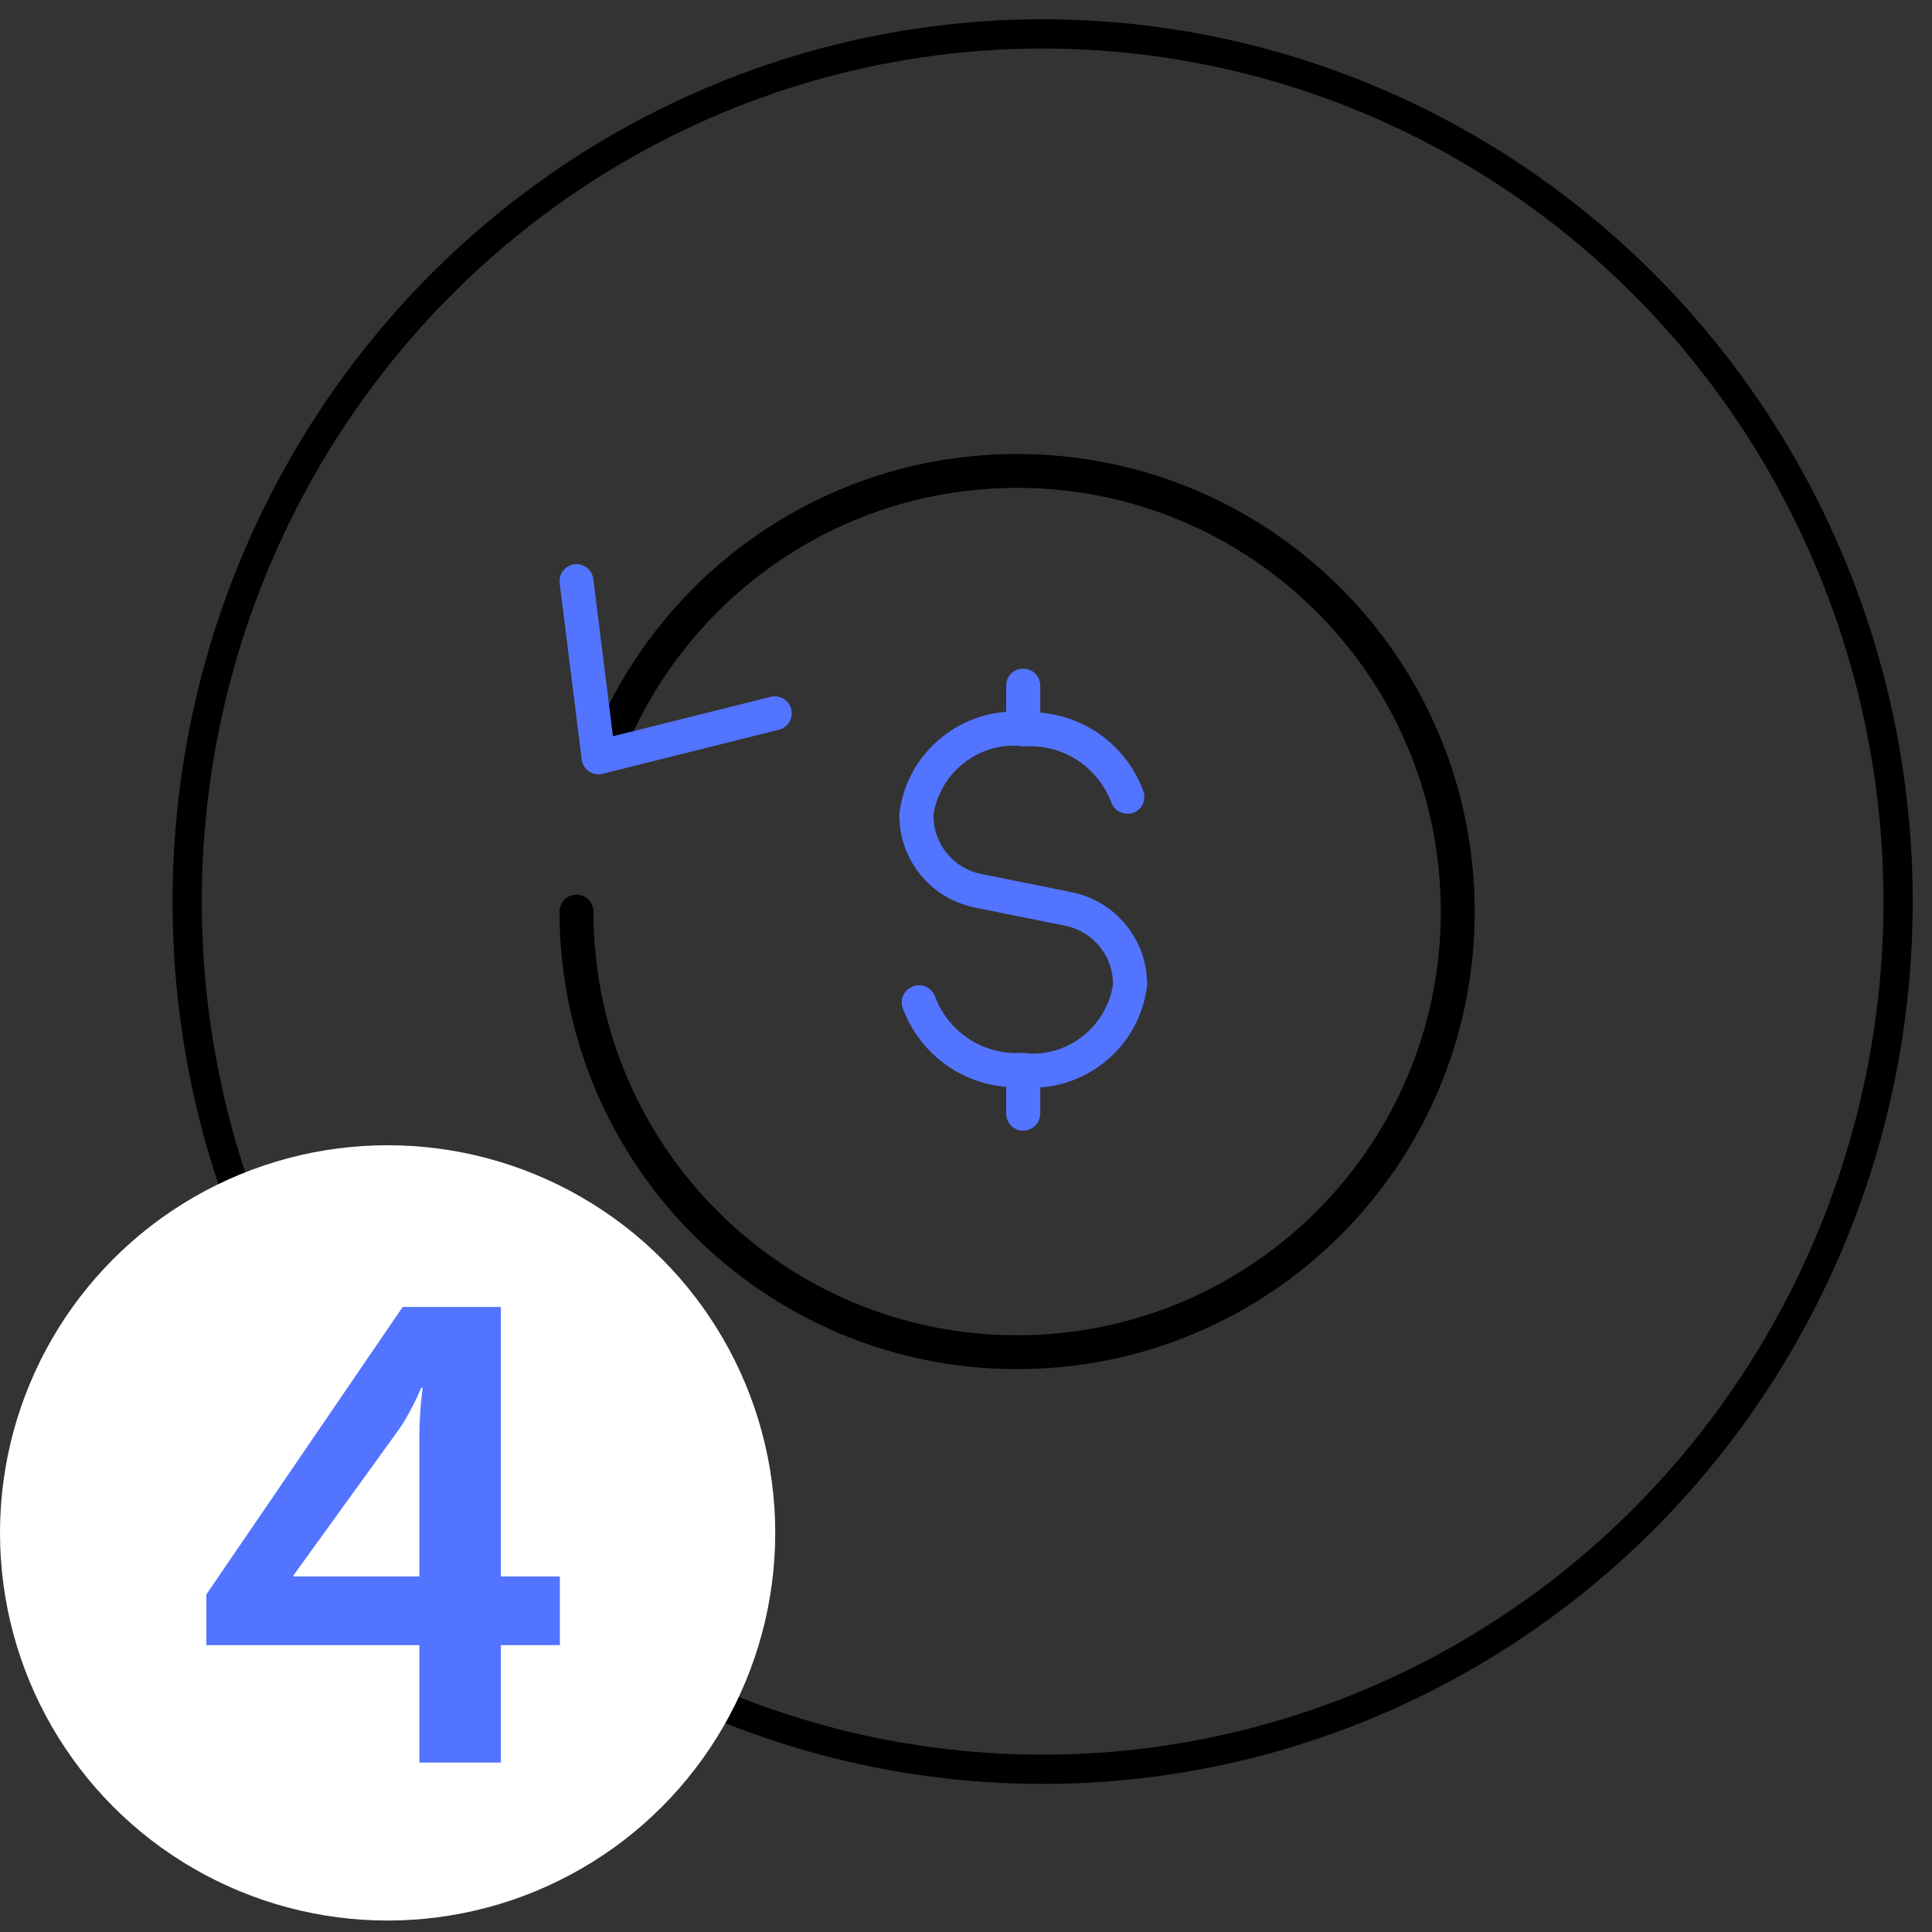
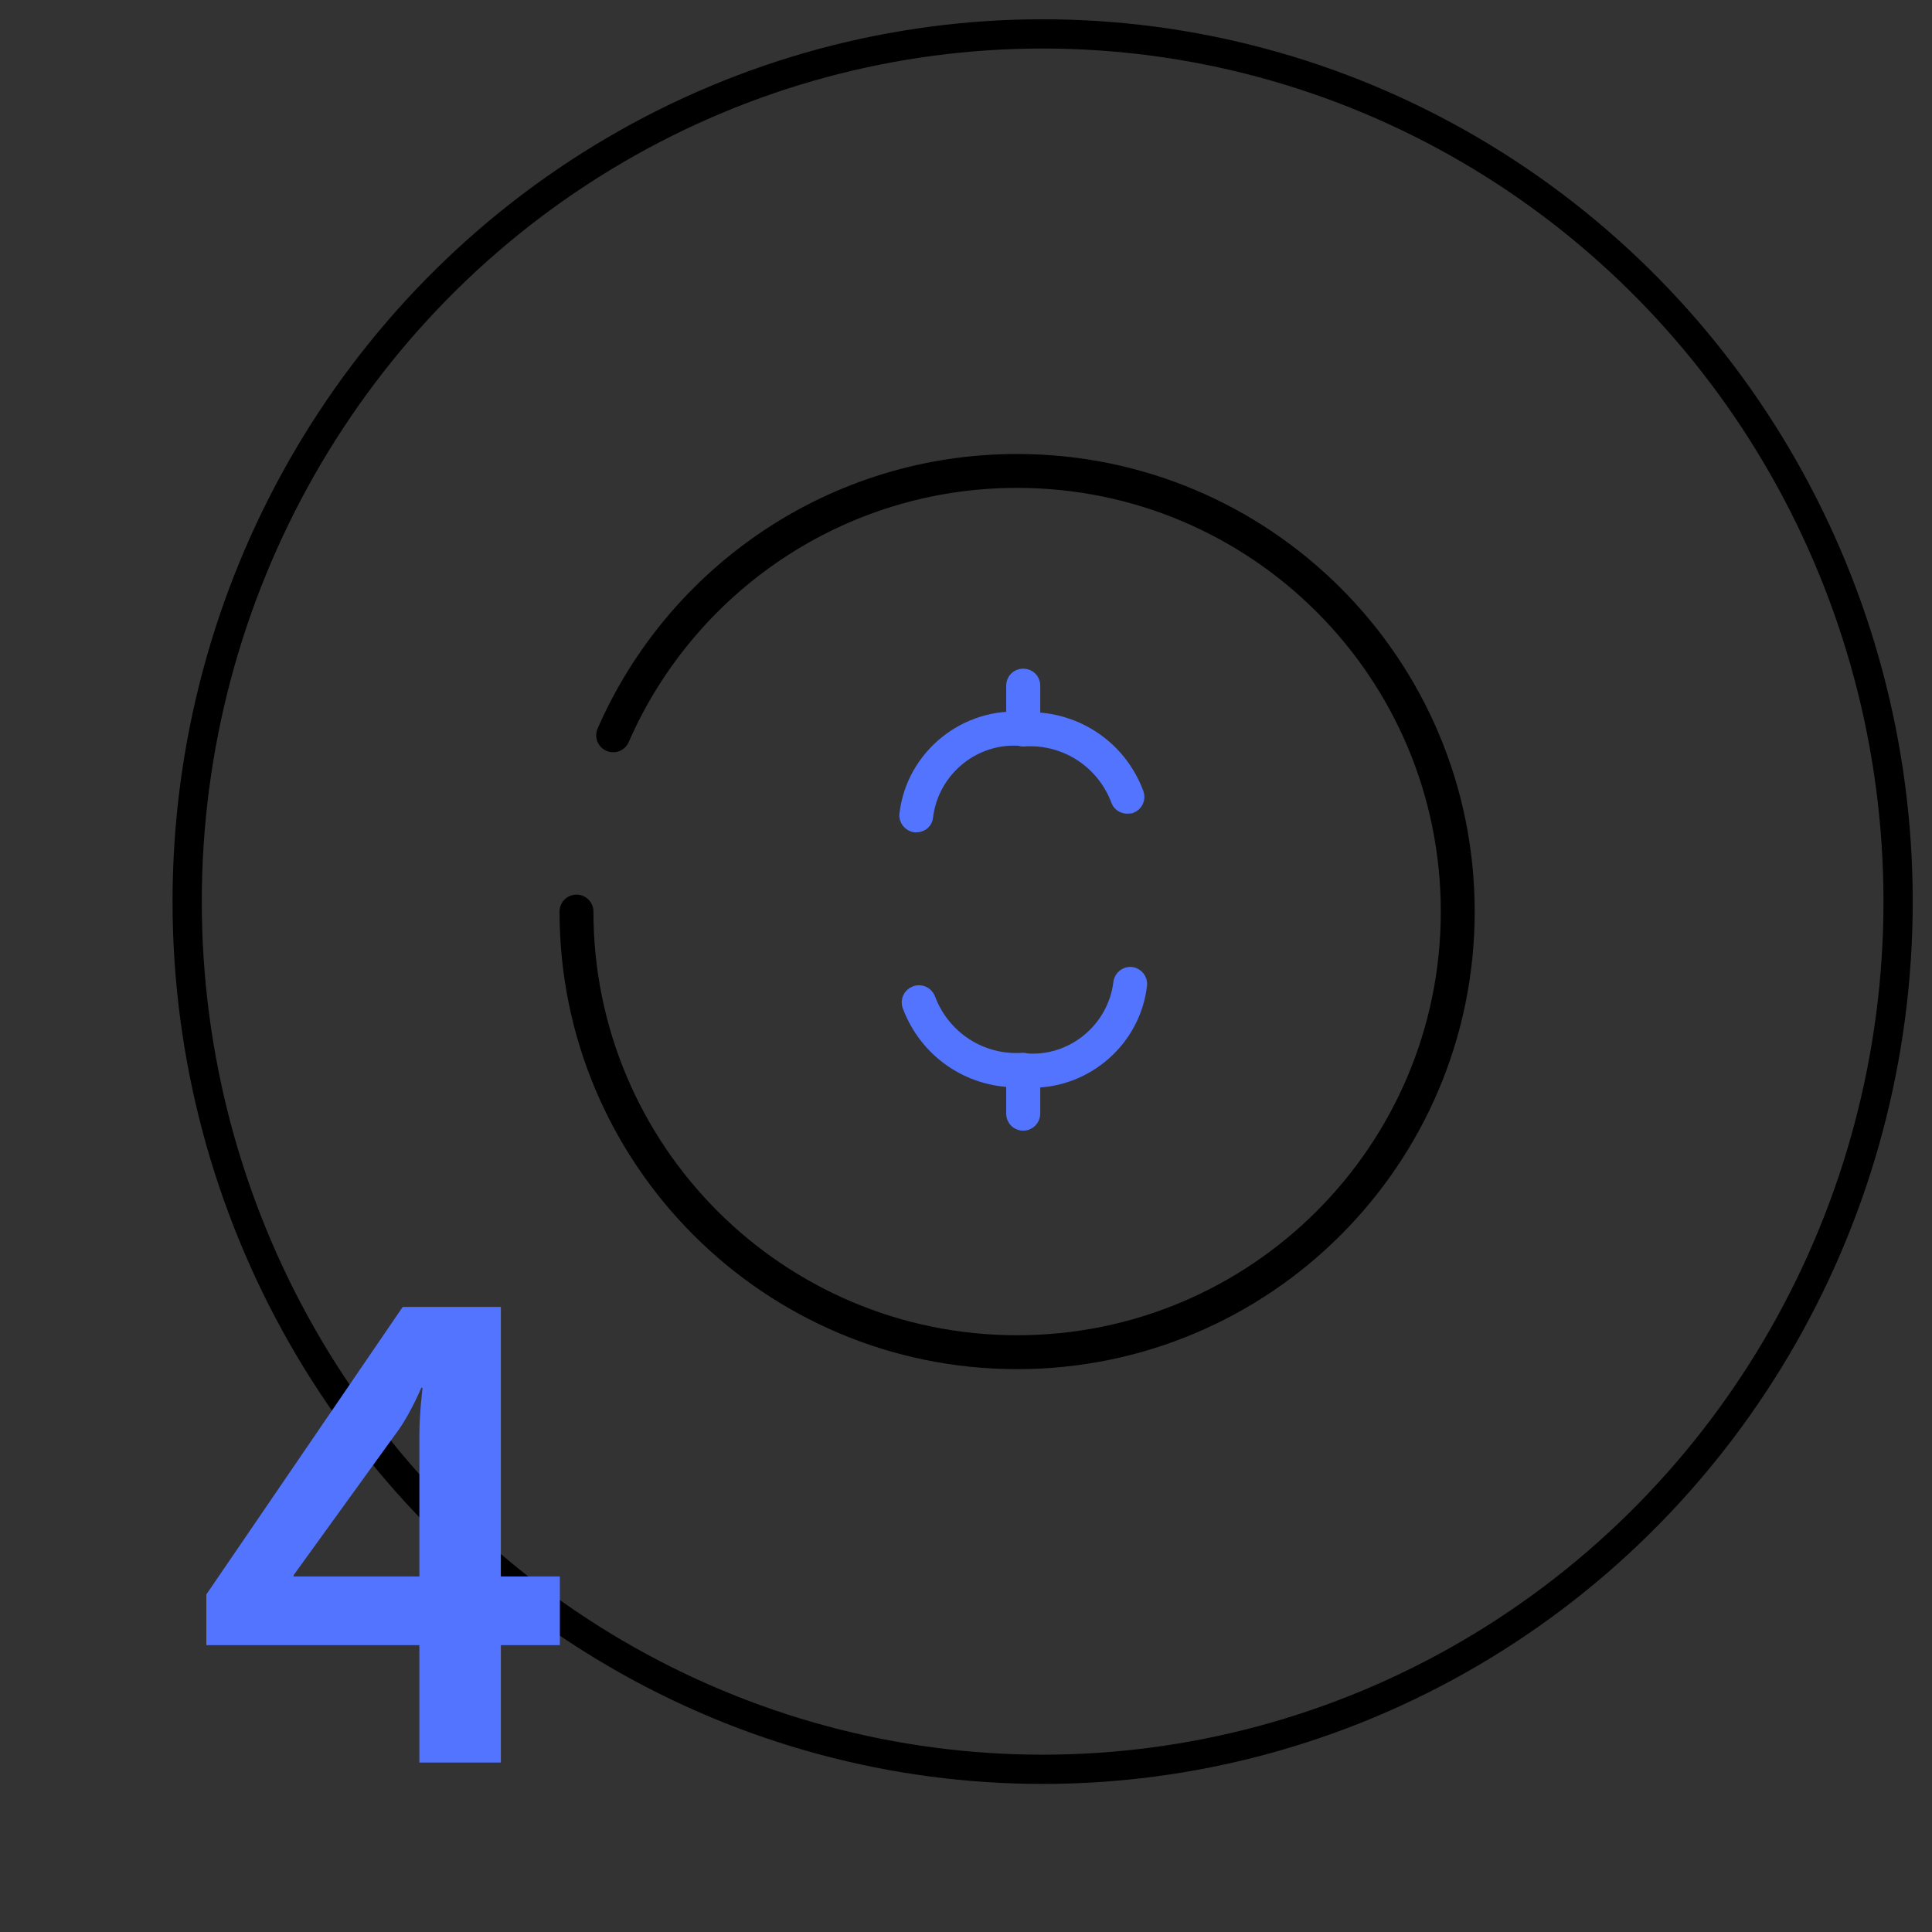
<svg xmlns="http://www.w3.org/2000/svg" width="57" height="57" viewBox="0 0 57 57" fill="none">
  <rect x="0" y="0" width="57" height="57" fill="#333333" stroke="none" />
  <ellipse cx="30.761" cy="26.6" rx="25.239" ry="25.6" stroke="black" stroke-width="0.863" stroke-linecap="round" stroke-linejoin="round" />
  <path d="M17.008 26.894C17.008 34.073 22.828 39.894 30.008 39.894C37.188 39.894 43.008 34.073 43.008 26.894C43.008 19.714 37.188 13.894 30.008 13.894C24.677 13.894 20.096 17.102 18.09 21.694" stroke="black" stroke-linecap="round" stroke-linejoin="round" />
  <path d="M30.188 21.845C29.997 21.845 29.852 21.699 29.852 21.508V20.23C29.852 20.039 29.997 19.894 30.188 19.894C30.379 19.894 30.524 20.039 30.524 20.23V21.508C30.524 21.699 30.379 21.845 30.188 21.845Z" fill="#5274FF" stroke="#5274FF" stroke-width="0.333" />
  <path d="M27.038 24.39C27.027 24.39 27.016 24.39 26.993 24.39C26.814 24.367 26.679 24.199 26.702 24.02C26.904 22.282 28.485 21.015 30.222 21.172C30.402 21.194 30.548 21.351 30.525 21.542C30.503 21.721 30.346 21.856 30.155 21.844C28.776 21.71 27.531 22.719 27.363 24.098C27.352 24.266 27.206 24.39 27.038 24.39Z" fill="#5274FF" stroke="#5274FF" stroke-width="0.333" />
  <path d="M30.188 33.192C29.997 33.192 29.852 33.046 29.852 32.855V31.577C29.852 31.387 29.997 31.241 30.188 31.241C30.379 31.241 30.524 31.387 30.524 31.577V32.855C30.524 33.035 30.379 33.192 30.188 33.192Z" fill="#5274FF" stroke="#5274FF" stroke-width="0.333" />
  <path d="M30.457 31.925C30.357 31.925 30.256 31.925 30.155 31.913C29.975 31.891 29.829 31.734 29.852 31.543C29.874 31.364 30.031 31.218 30.222 31.241C31.601 31.375 32.846 30.366 33.014 28.987C33.036 28.807 33.205 28.673 33.384 28.695C33.563 28.718 33.698 28.886 33.675 29.065C33.485 30.702 32.072 31.925 30.457 31.925Z" fill="#5274FF" stroke="#5274FF" stroke-width="0.333" />
  <path d="M33.261 23.84C33.126 23.84 32.992 23.762 32.947 23.627C32.521 22.495 31.422 21.777 30.211 21.856C30.032 21.867 29.863 21.721 29.852 21.542C29.841 21.362 29.987 21.194 30.166 21.183C31.68 21.093 33.048 21.979 33.575 23.392C33.642 23.571 33.552 23.762 33.373 23.829C33.339 23.829 33.306 23.84 33.261 23.84Z" fill="#5274FF" stroke="#5274FF" stroke-width="0.333" />
  <path d="M29.988 31.913C28.564 31.913 27.296 31.039 26.792 29.693C26.725 29.514 26.814 29.323 26.994 29.256C27.173 29.189 27.364 29.278 27.431 29.458C27.857 30.59 28.956 31.308 30.167 31.229C30.346 31.218 30.515 31.364 30.526 31.543C30.537 31.723 30.391 31.891 30.212 31.902C30.133 31.913 30.066 31.913 29.988 31.913Z" fill="#5274FF" stroke="#5274FF" stroke-width="0.333" />
-   <path d="M33.339 29.368C33.148 29.368 33.003 29.223 33.003 29.032C33.003 28.112 32.352 27.328 31.455 27.148L28.787 26.61C27.576 26.363 26.701 25.298 26.701 24.065C26.701 23.874 26.847 23.728 27.038 23.728C27.228 23.728 27.374 23.874 27.374 24.065C27.374 24.984 28.024 25.769 28.921 25.948L31.59 26.487C32.801 26.733 33.675 27.799 33.675 29.032C33.675 29.211 33.53 29.368 33.339 29.368Z" fill="#5274FF" stroke="#5274FF" stroke-width="0.333" />
-   <path d="M17.008 17.144L17.658 22.344L22.858 21.044" stroke="#5274FF" stroke-linecap="round" stroke-linejoin="round" />
-   <ellipse cx="11.436" cy="45.225" rx="11.436" ry="11.437" fill="white" />
  <path d="M6.088 48.536V47.041L11.88 38.56H14.777V46.511H16.518V48.536H14.777V52H12.373V48.536H6.088ZM8.662 46.511H12.373V42.346C12.373 41.684 12.467 40.945 12.467 40.945H12.429C12.429 40.945 12.127 41.664 11.767 42.176L8.662 46.473V46.511Z" fill="#5274FF" />
</svg>